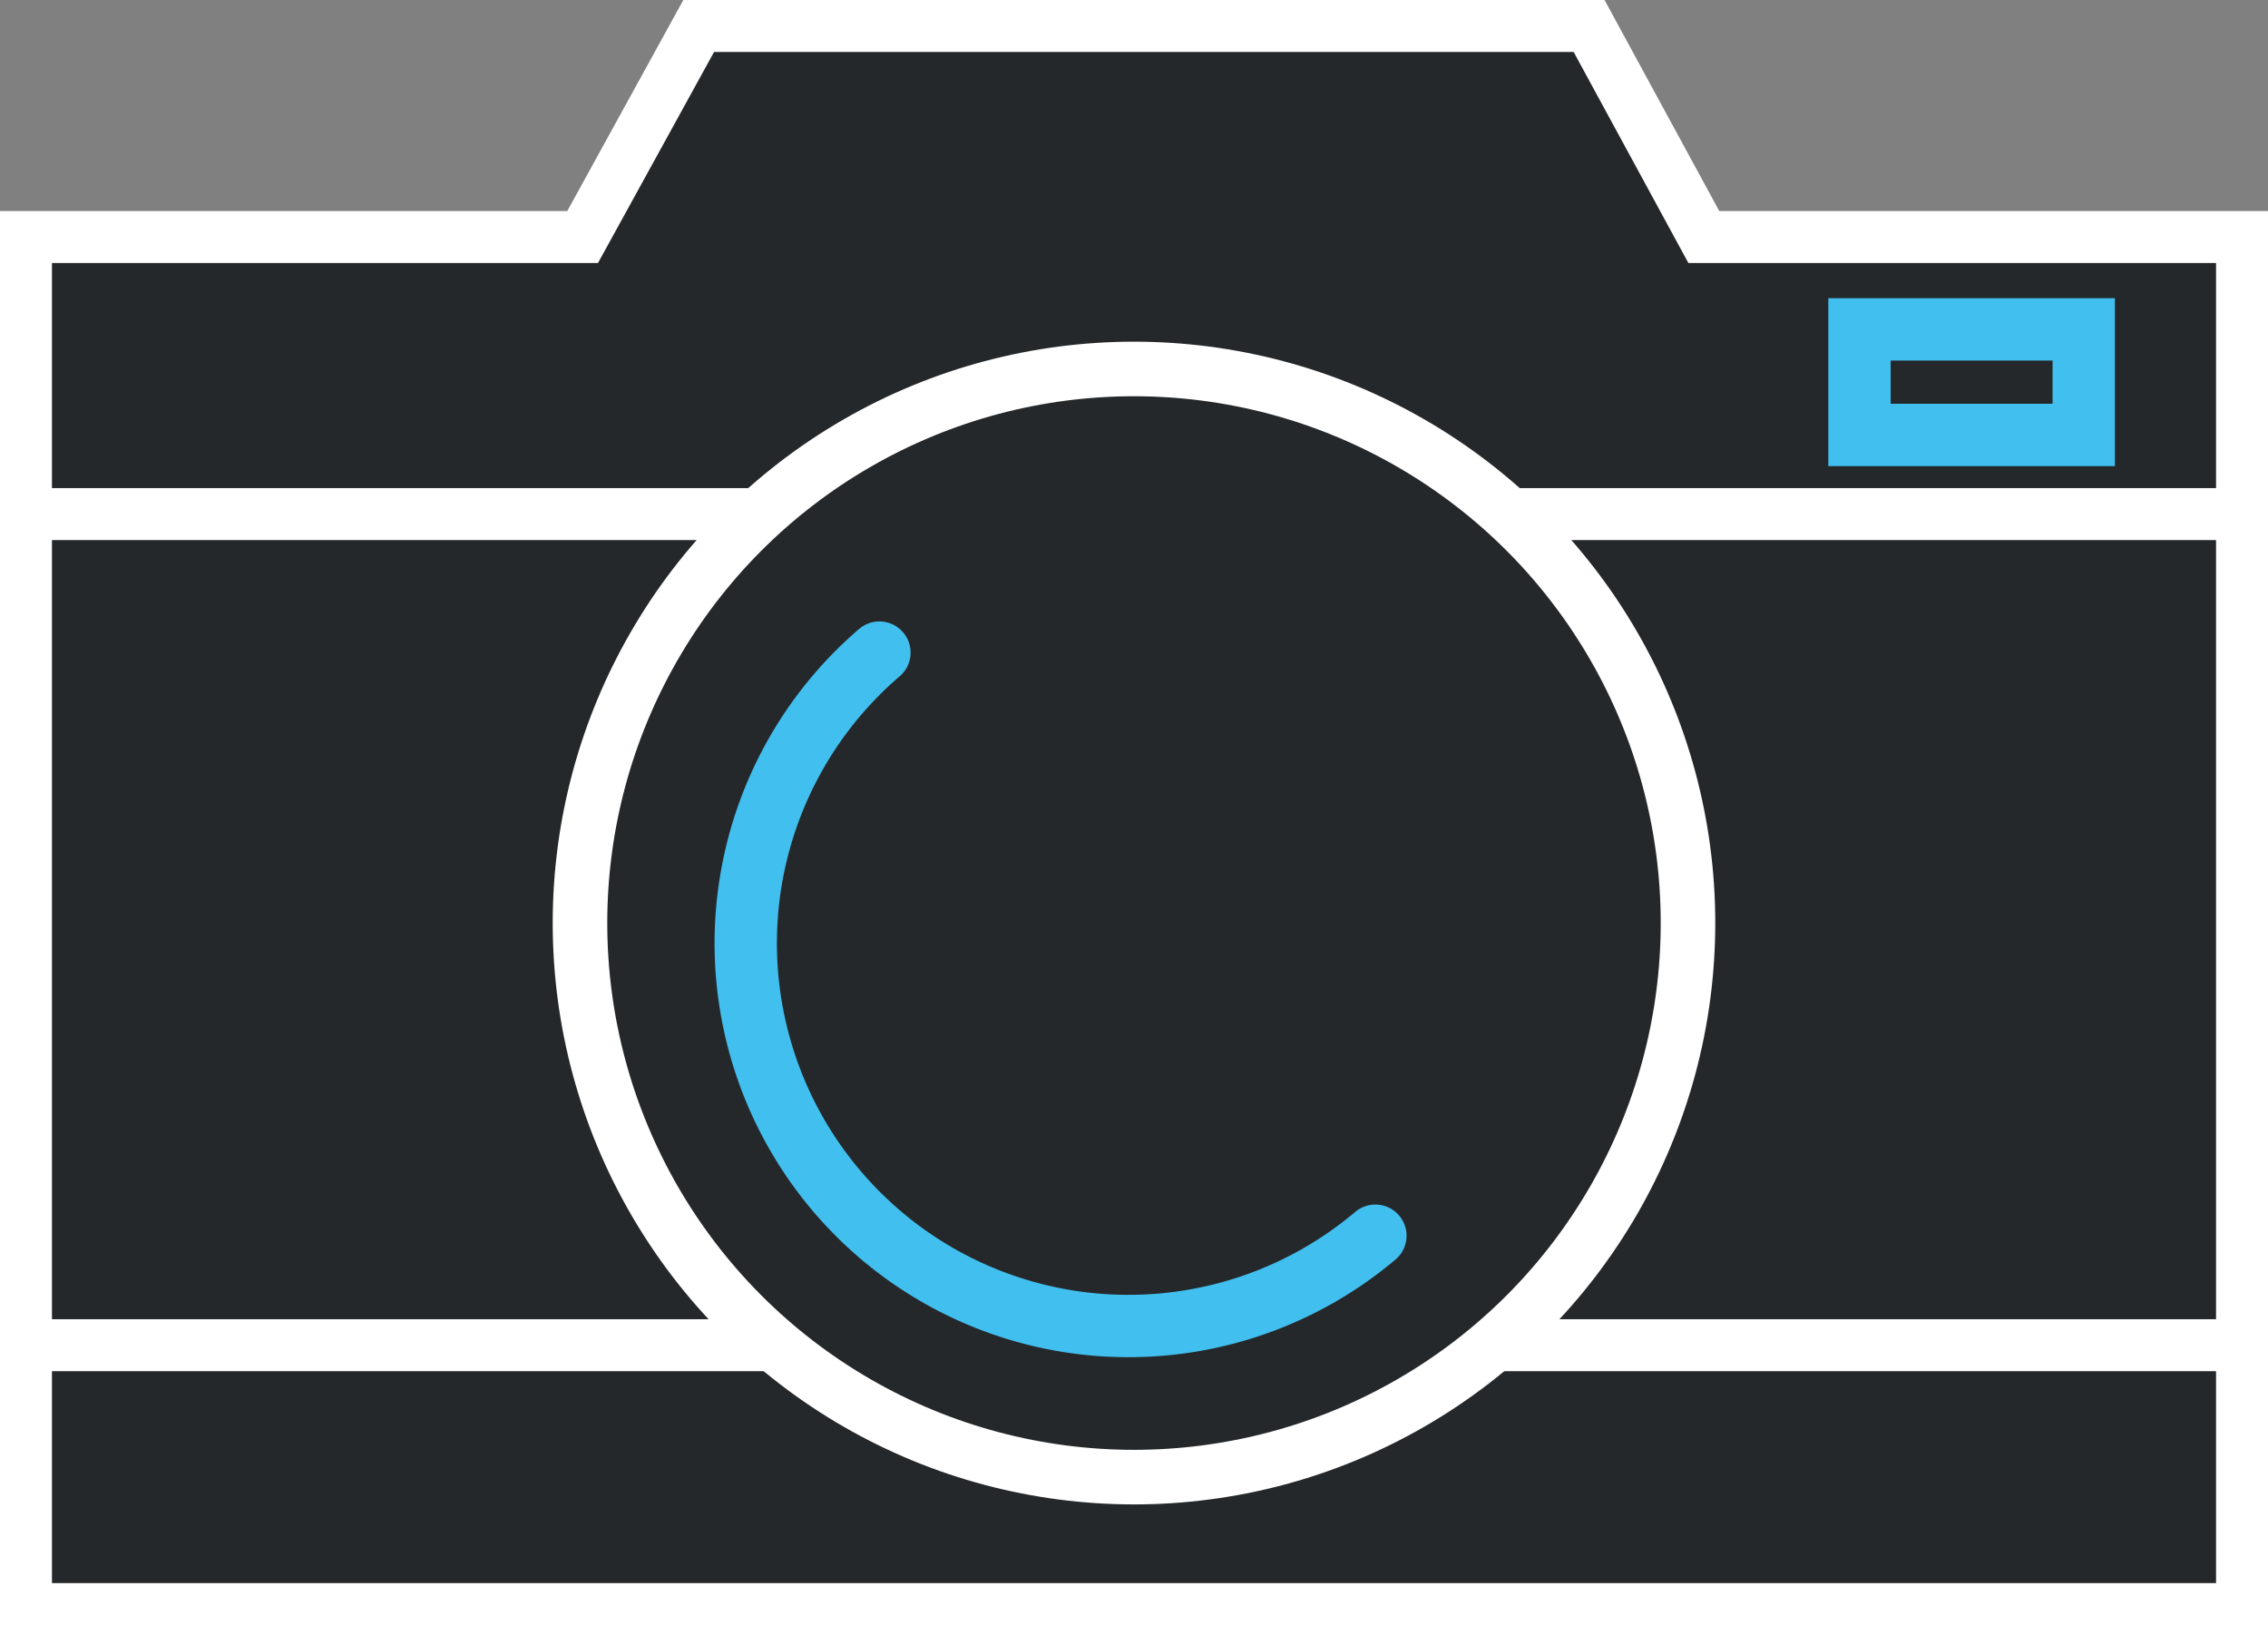
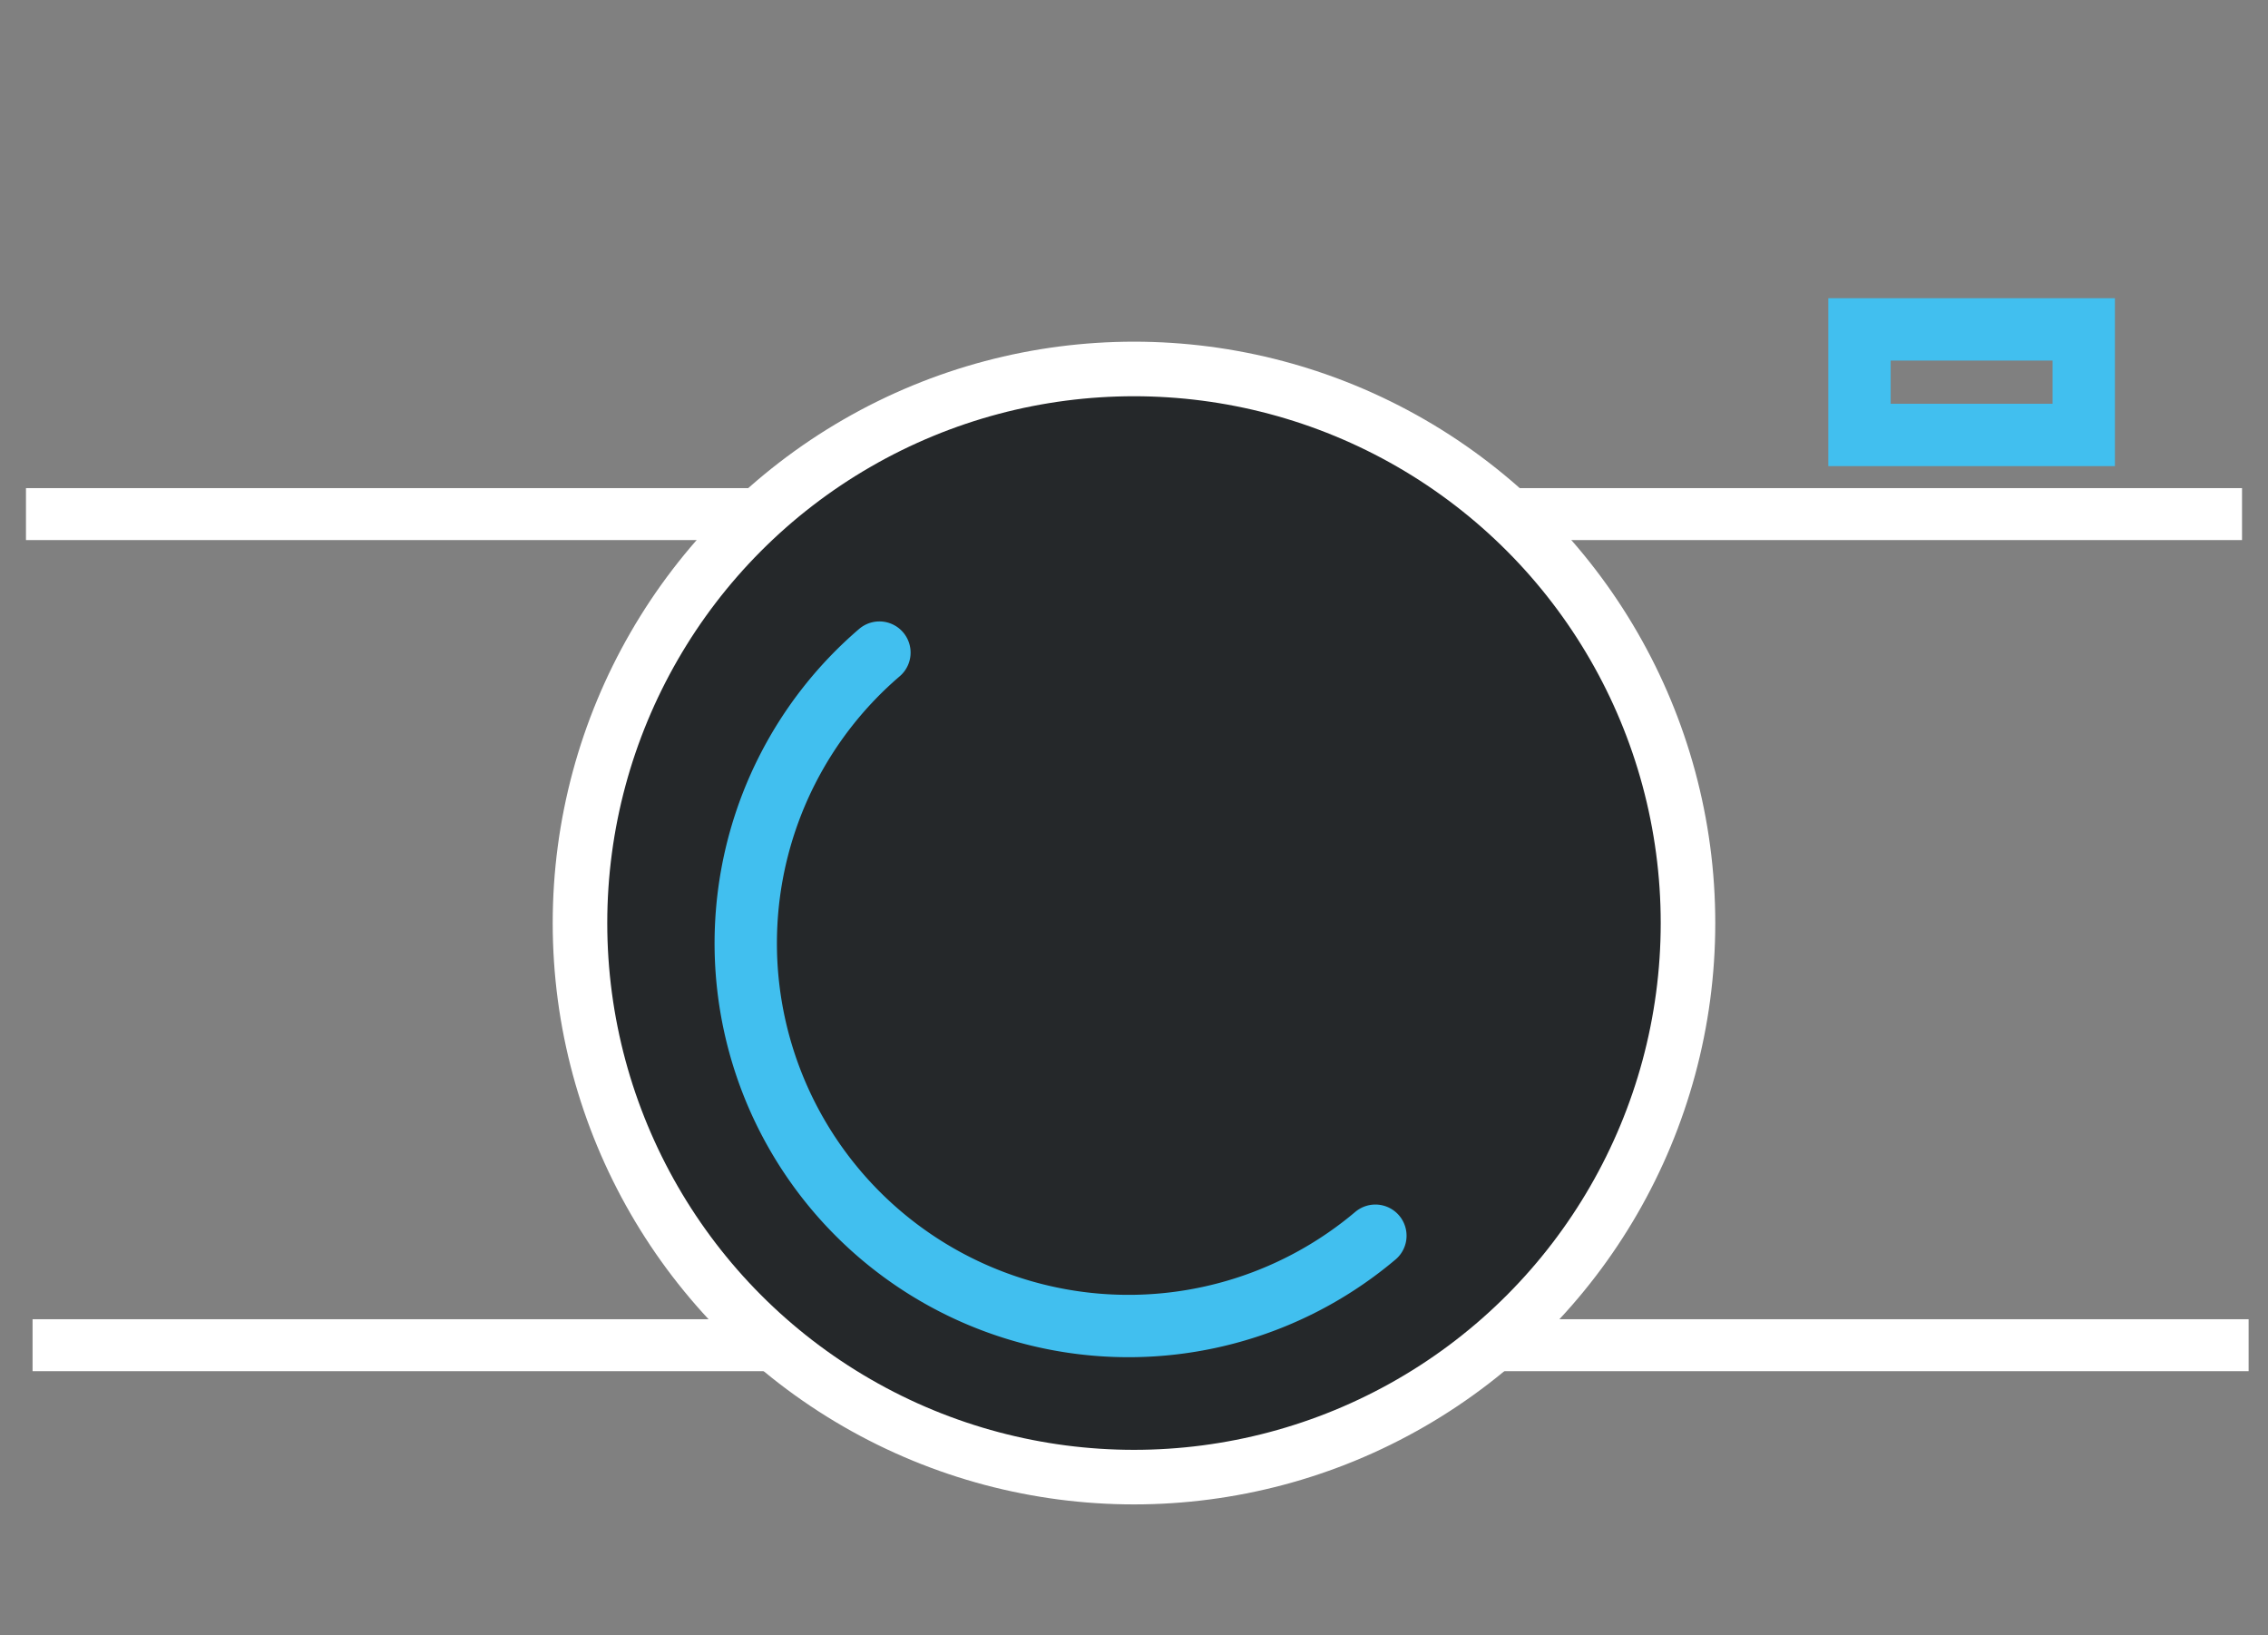
<svg xmlns="http://www.w3.org/2000/svg" viewBox="0 0 109.137 78.668">
  <rect x="0" y="0" width="109.137" height="78.668" fill="#808080" stroke="none" />
  <defs>
    <style>
      .cls-1, .cls-3, .cls-4 {
        fill: #25282a;
      }

      .cls-1, .cls-2, .cls-3 {
        stroke: #fff;
      }

      .cls-1, .cls-2, .cls-3, .cls-4, .cls-5 {
        stroke-miterlimit: 10;
      }

      .cls-1, .cls-2 {
        stroke-width: 2.5px;
      }

      .cls-3 {
        stroke-width: 2.625px;
      }

      .cls-4, .cls-5 {
        stroke: #41BFEF;
        stroke-linecap: round;
        stroke-width: 3px;
      }

      .cls-5 {
        fill: none;
      }
    </style>
  </defs>
  <g id="Group_609" data-name="Group 609" transform="translate(-0.05 -0.051)">
-     <path id="Path_452" data-name="Path 452" class="cls-1" d="M82.039,11.456,76.517,1.3H33.672L28.086,11.456H1.3V77.469H107.937V11.456Z" />
    <line id="Line_275" data-name="Line 275" class="cls-2" x2="106.637" transform="translate(1.3 24.786)" />
    <line id="Line_276" data-name="Line 276" class="cls-2" x2="106.637" transform="translate(1.617 64.774)" />
    <circle id="Ellipse_89" data-name="Ellipse 89" class="cls-3" cx="26.659" cy="26.659" r="26.659" transform="translate(27.959 17.803)" />
    <path id="Path_453" data-name="Path 453" class="cls-4" d="M86.133,76.856A18.417,18.417,0,0,1,62.267,48.8" transform="translate(-19.899 -17.35)" />
    <rect id="Rectangle_940" data-name="Rectangle 940" class="cls-5" width="10.791" height="5.078" transform="translate(89.529 15.899)" />
  </g>
</svg>